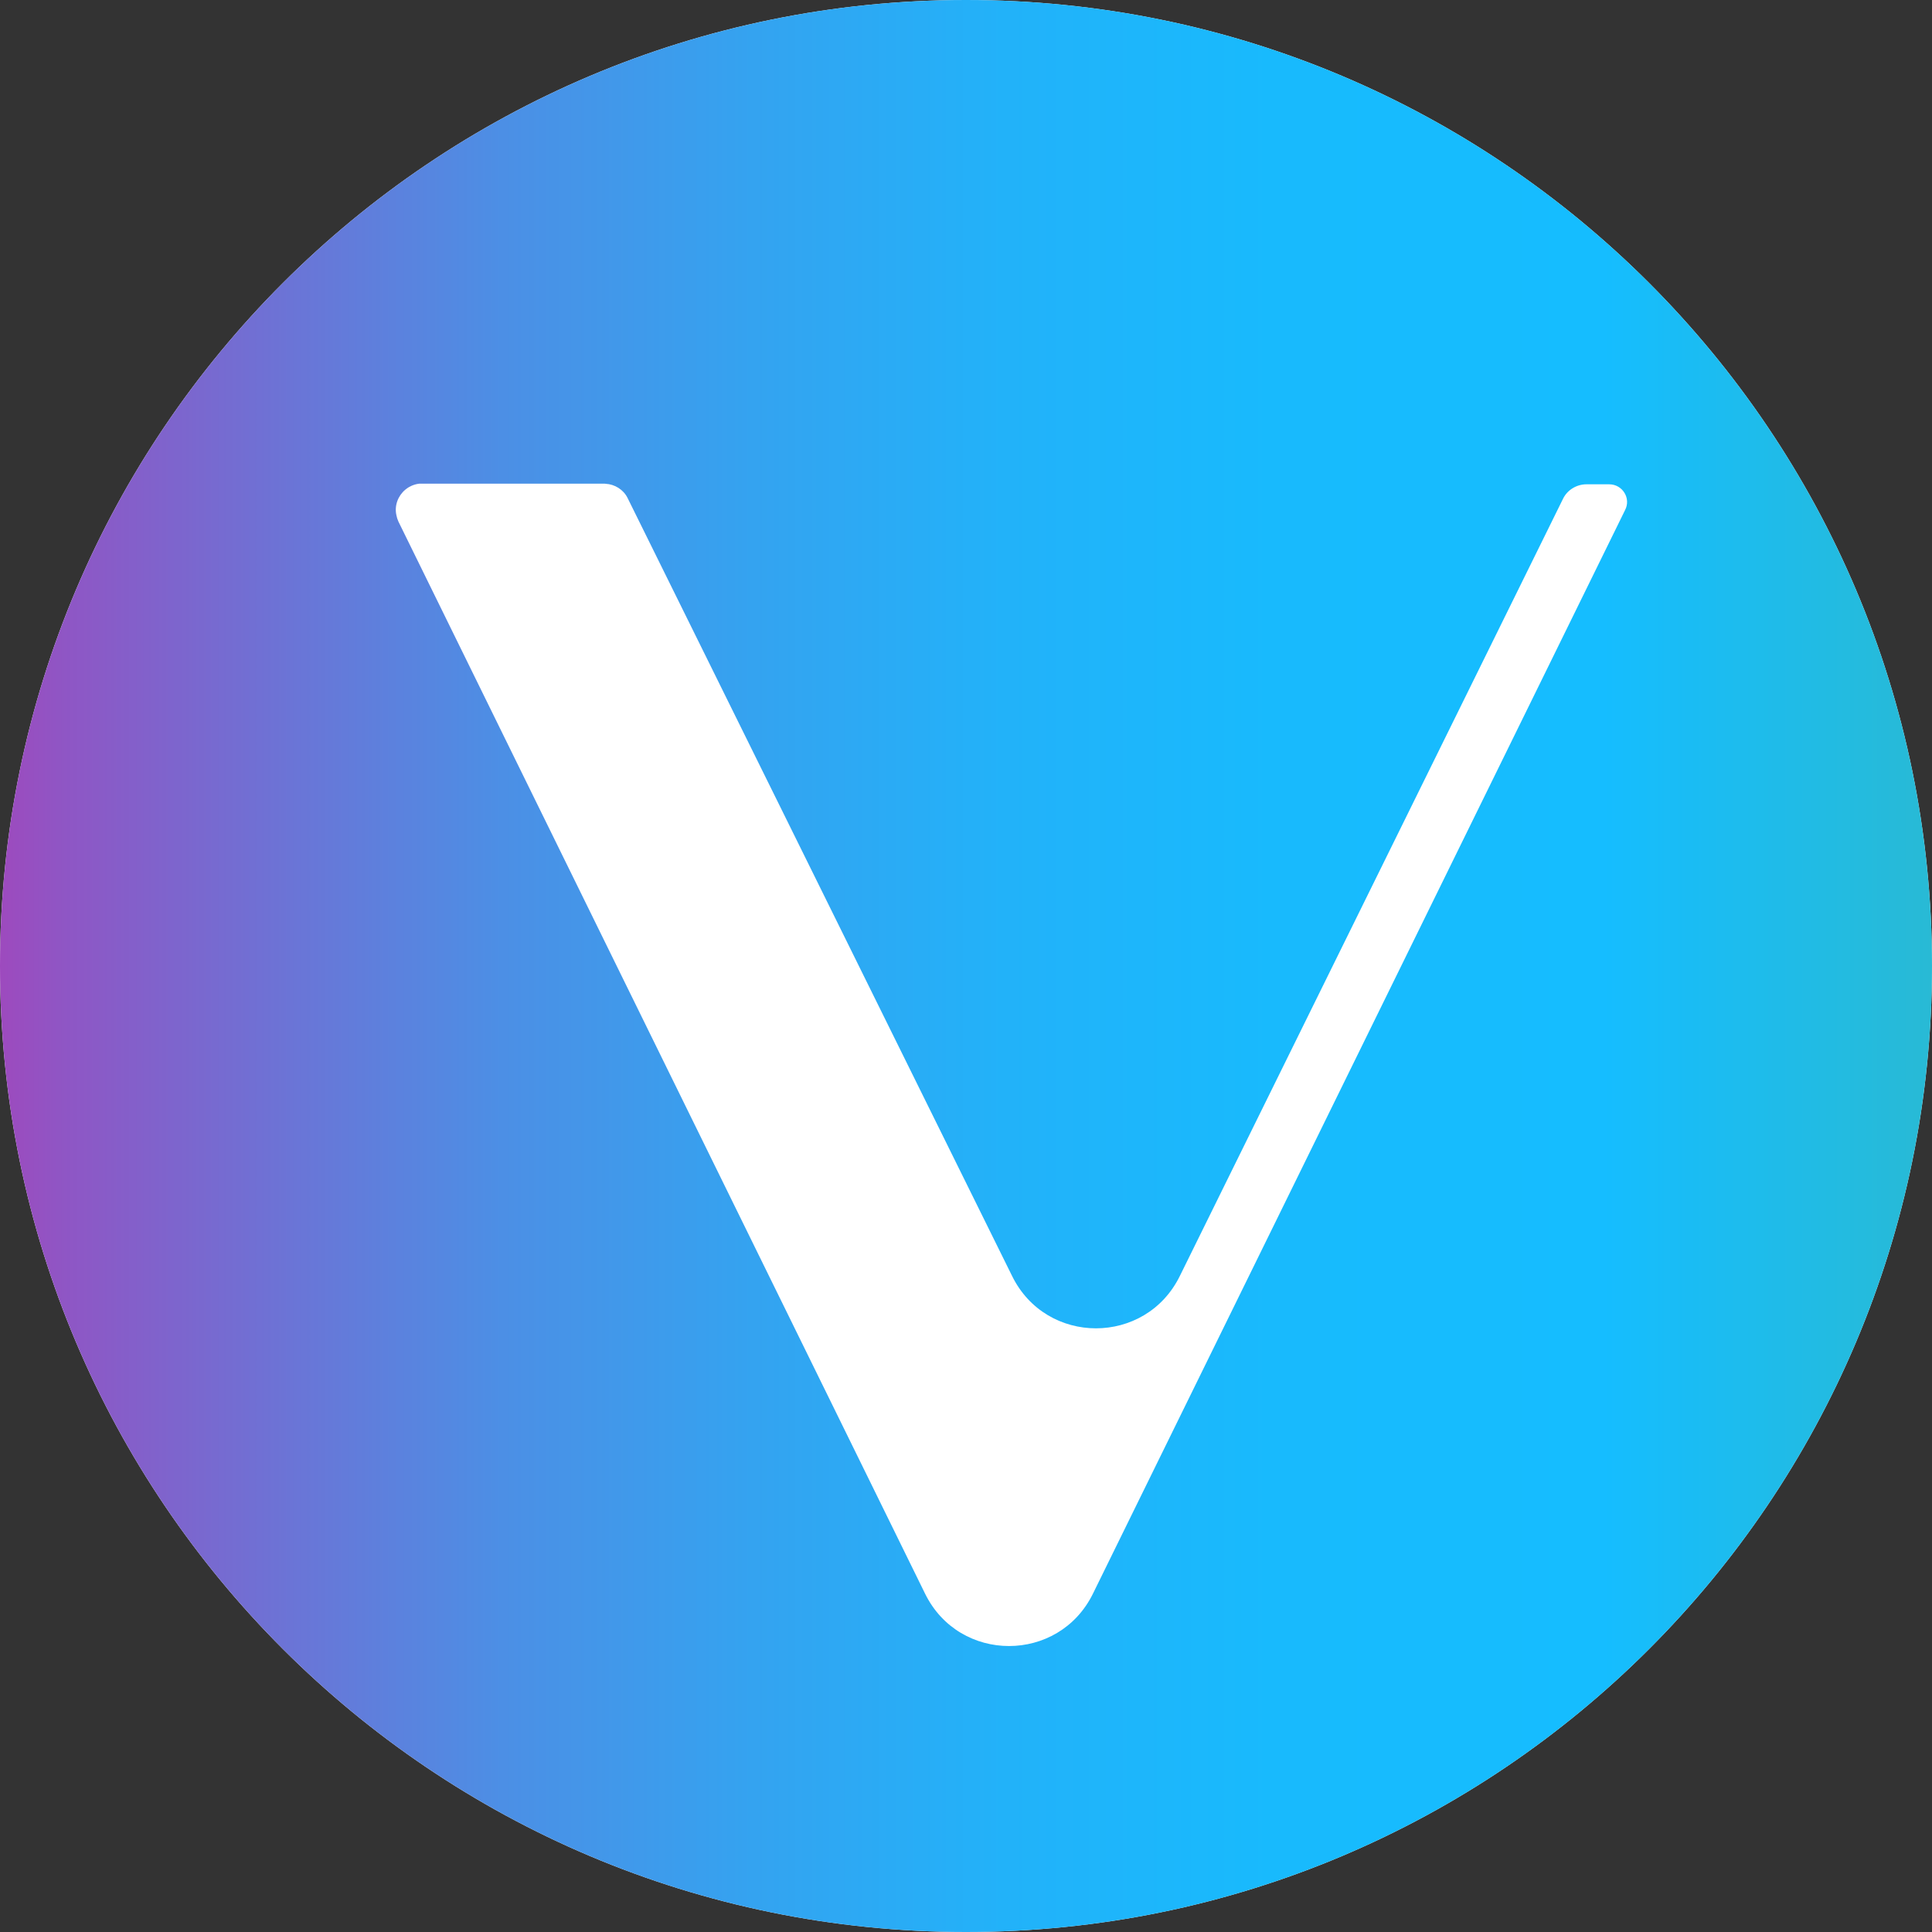
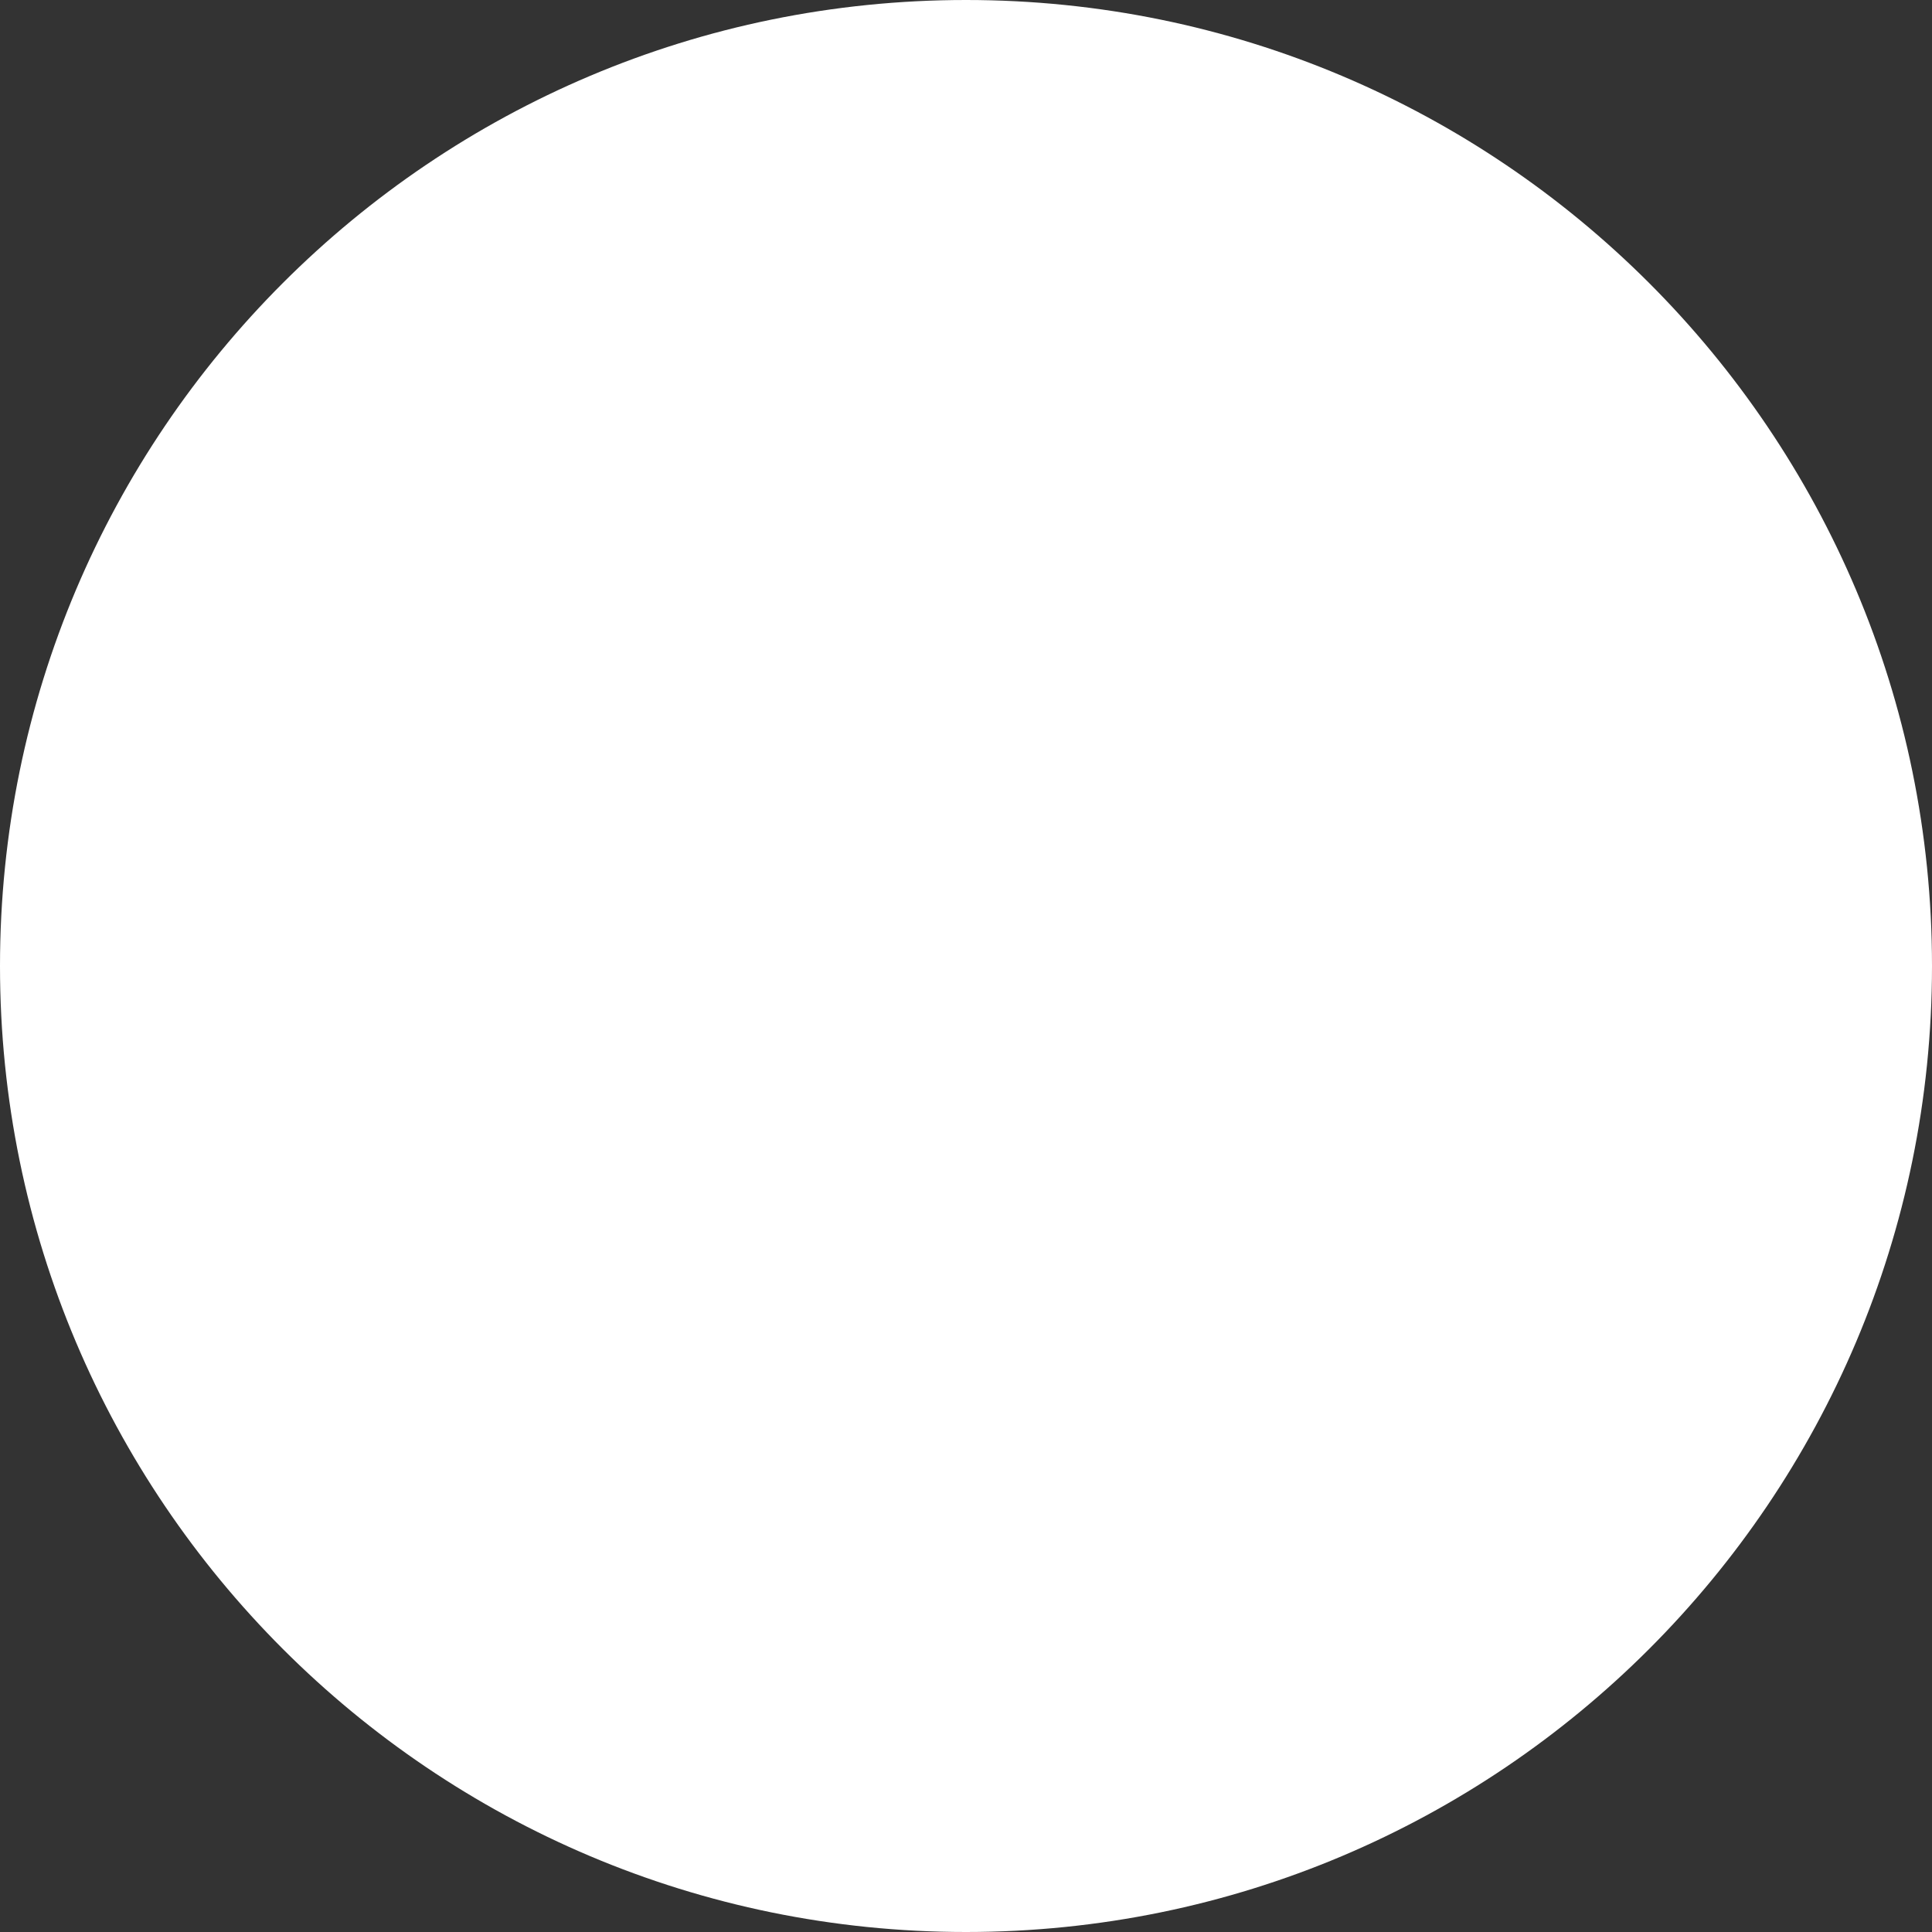
<svg xmlns="http://www.w3.org/2000/svg" id="CIRCLE_OUTLINE_BLACK" viewBox="0 0 512 512">
  <rect x="0" y="0" width="512" height="512" fill="#333333" stroke="none" />
  <defs>
    <linearGradient id="Degradado_sin_nombre_7" x1="0" y1="256" x2="512" y2="256" gradientUnits="userSpaceOnUse">
      <stop offset="0" stop-color="#9d4abe" />
      <stop offset=".03" stop-color="#9055c4" />
      <stop offset=".15" stop-color="#6b74d6" />
      <stop offset=".26" stop-color="#4c8fe5" />
      <stop offset=".39" stop-color="#34a3f0" />
      <stop offset=".52" stop-color="#22b2f9" />
      <stop offset=".66" stop-color="#18bafd" />
      <stop offset=".83" stop-color="#15bdff" />
      <stop offset="1" stop-color="#28bad5" />
    </linearGradient>
  </defs>
  <path d="m512,256c0,141.385-114.615,256-256,256S0,397.385,0,256,114.615,0,256,0s256,114.615,256,256" fill="#fff" />
-   <path d="m256,0C114.615,0,0,114.615,0,256s114.615,256,256,256,256-114.615,256-256S397.385,0,256,0Zm174.667,135.165l-141.031,287.186c-9.088,18.486-35.389,18.486-44.477,0L105.598,138.248c-.265-.573-.447-1.159-.554-1.746-.558-2.541.444-5.11,2.341-6.708.028-.025.056-.05.085-.074.134-.109.272-.212.414-.311.117-.083.235-.162.357-.238.08-.049.161-.095.243-.141.197-.111.4-.212.61-.303.023-.01.046-.021.07-.031.605-.256,1.254-.44,1.946-.515h49.175c.062.004.119.019.181.024,2.462.124,4.732,1.545,5.823,3.712l101.923,206.229c9.087,18.501,35.372,18.501,44.459,0l101.597-206.065c1.142-2.268,3.573-3.736,6.167-3.736h6.003c3.573,0,5.841,3.736,4.226,6.82Z" fill="url(#Degradado_sin_nombre_7)" />
</svg>